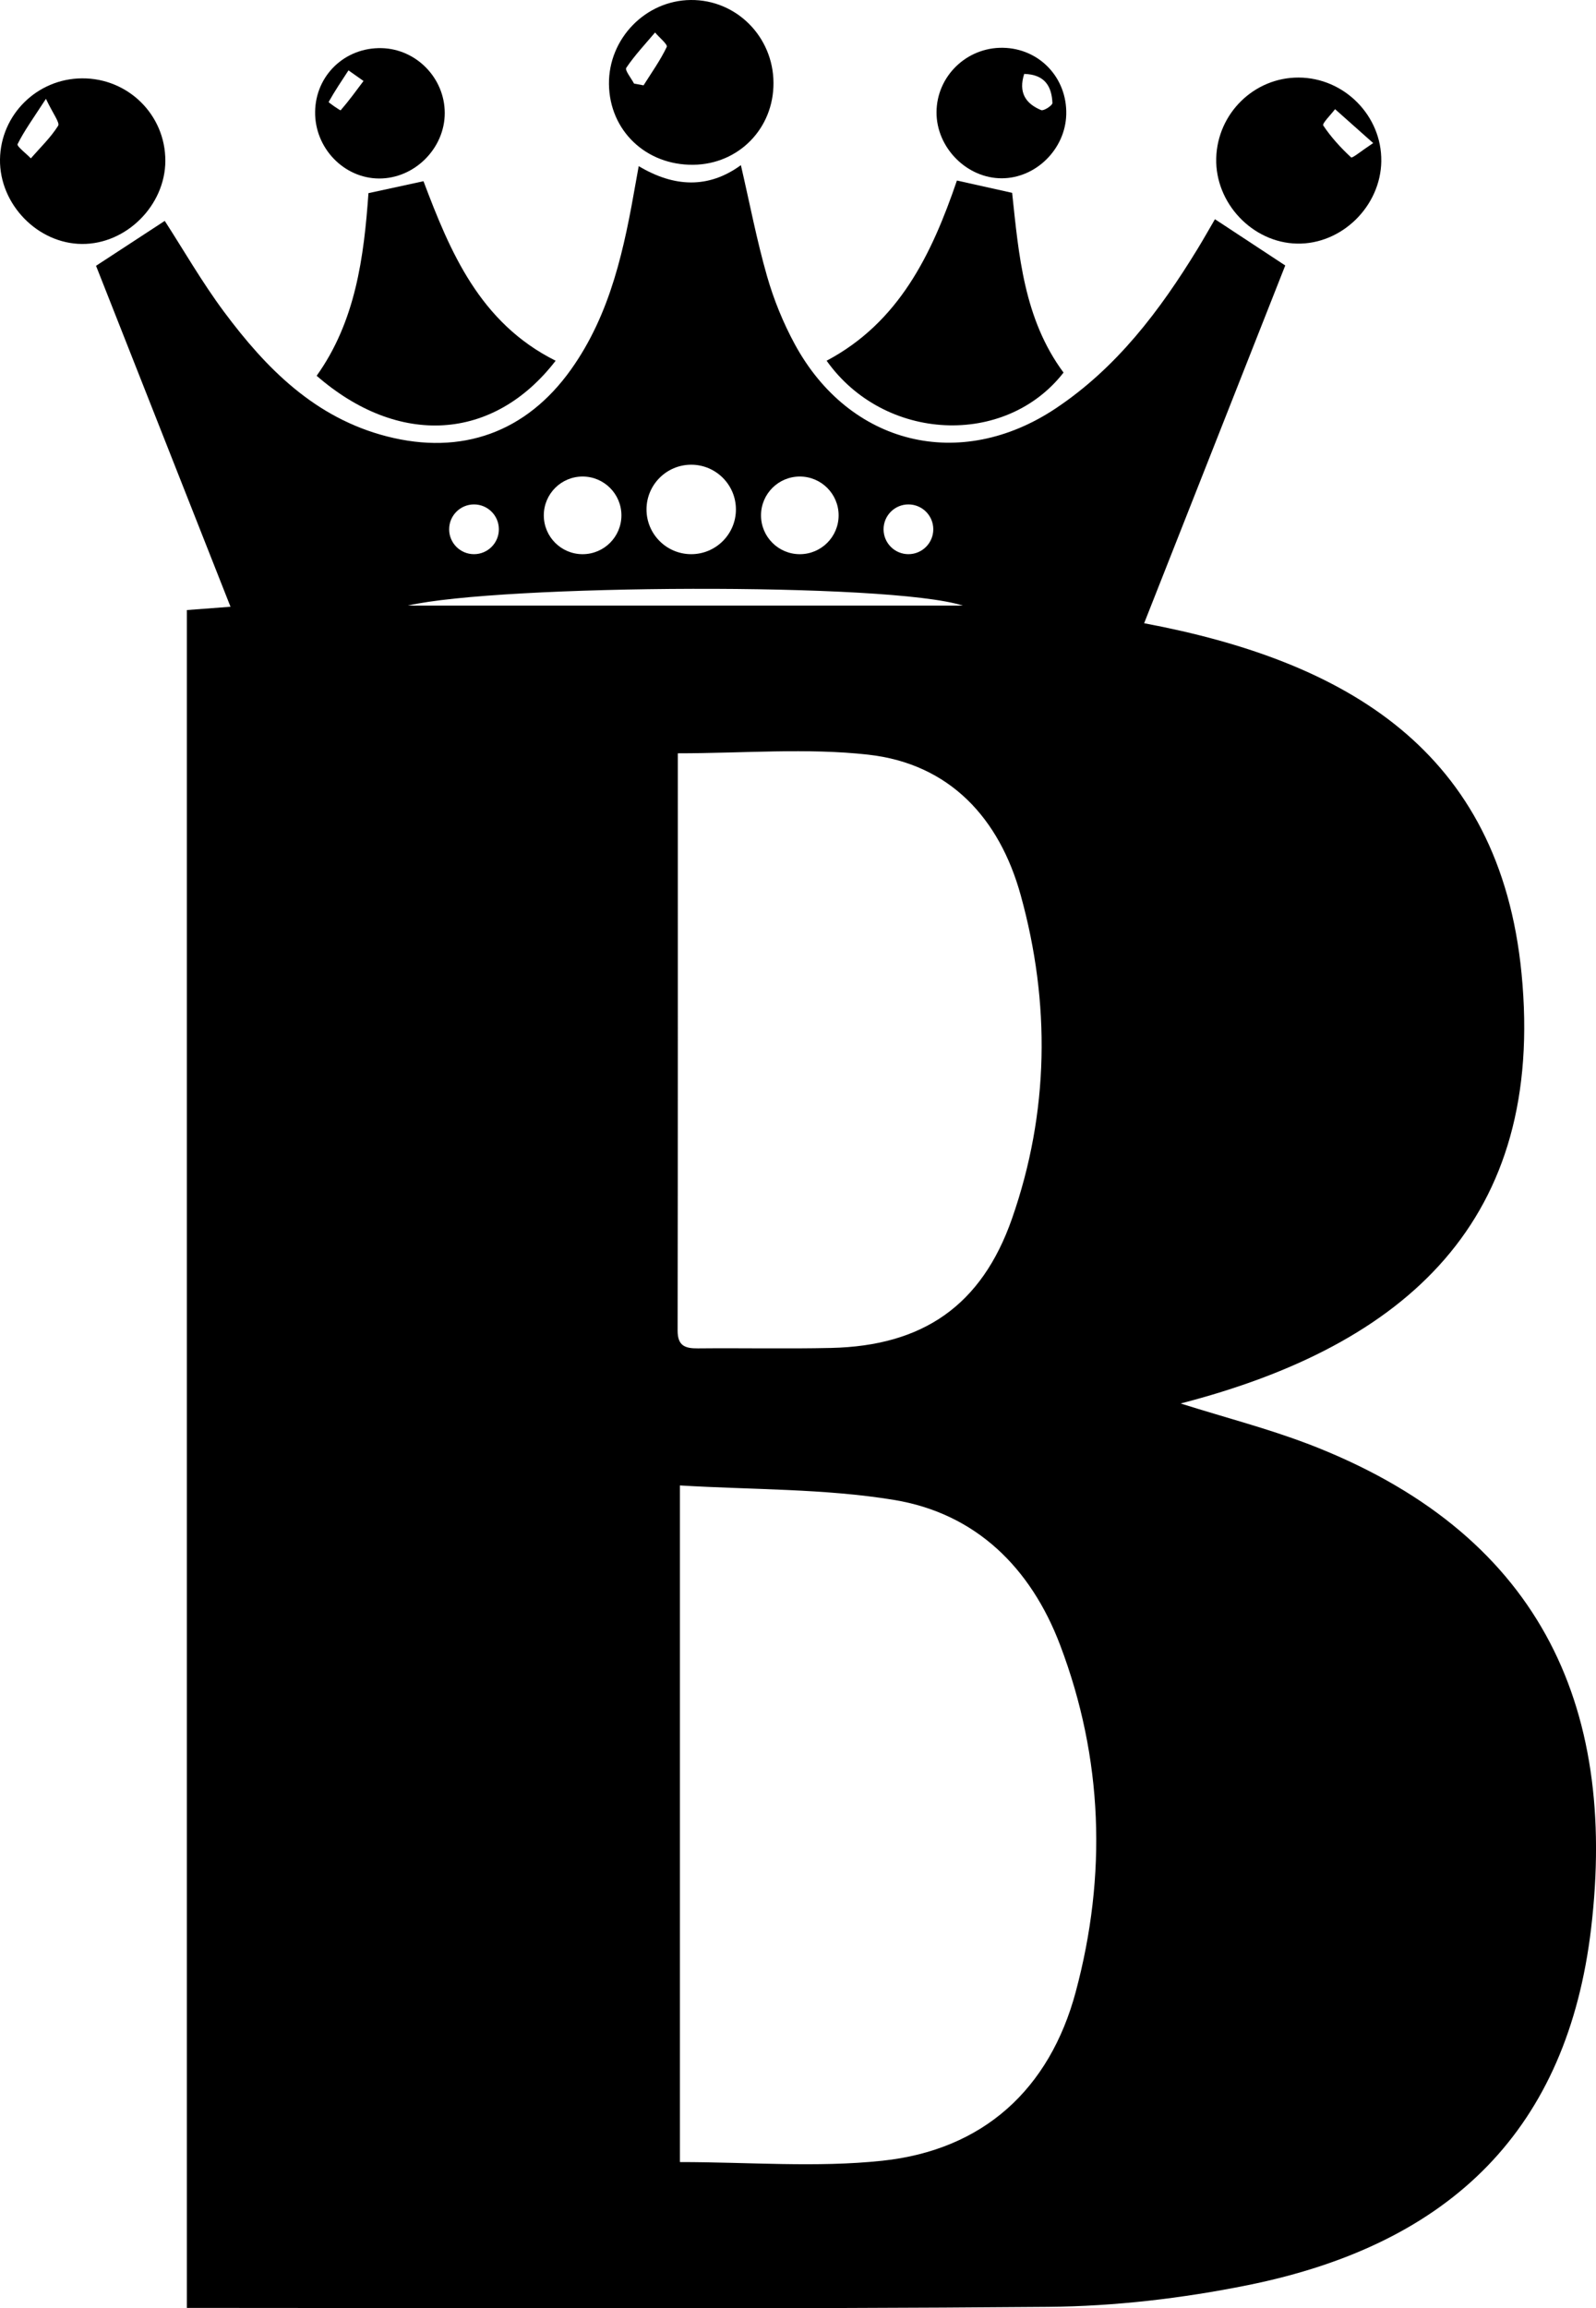
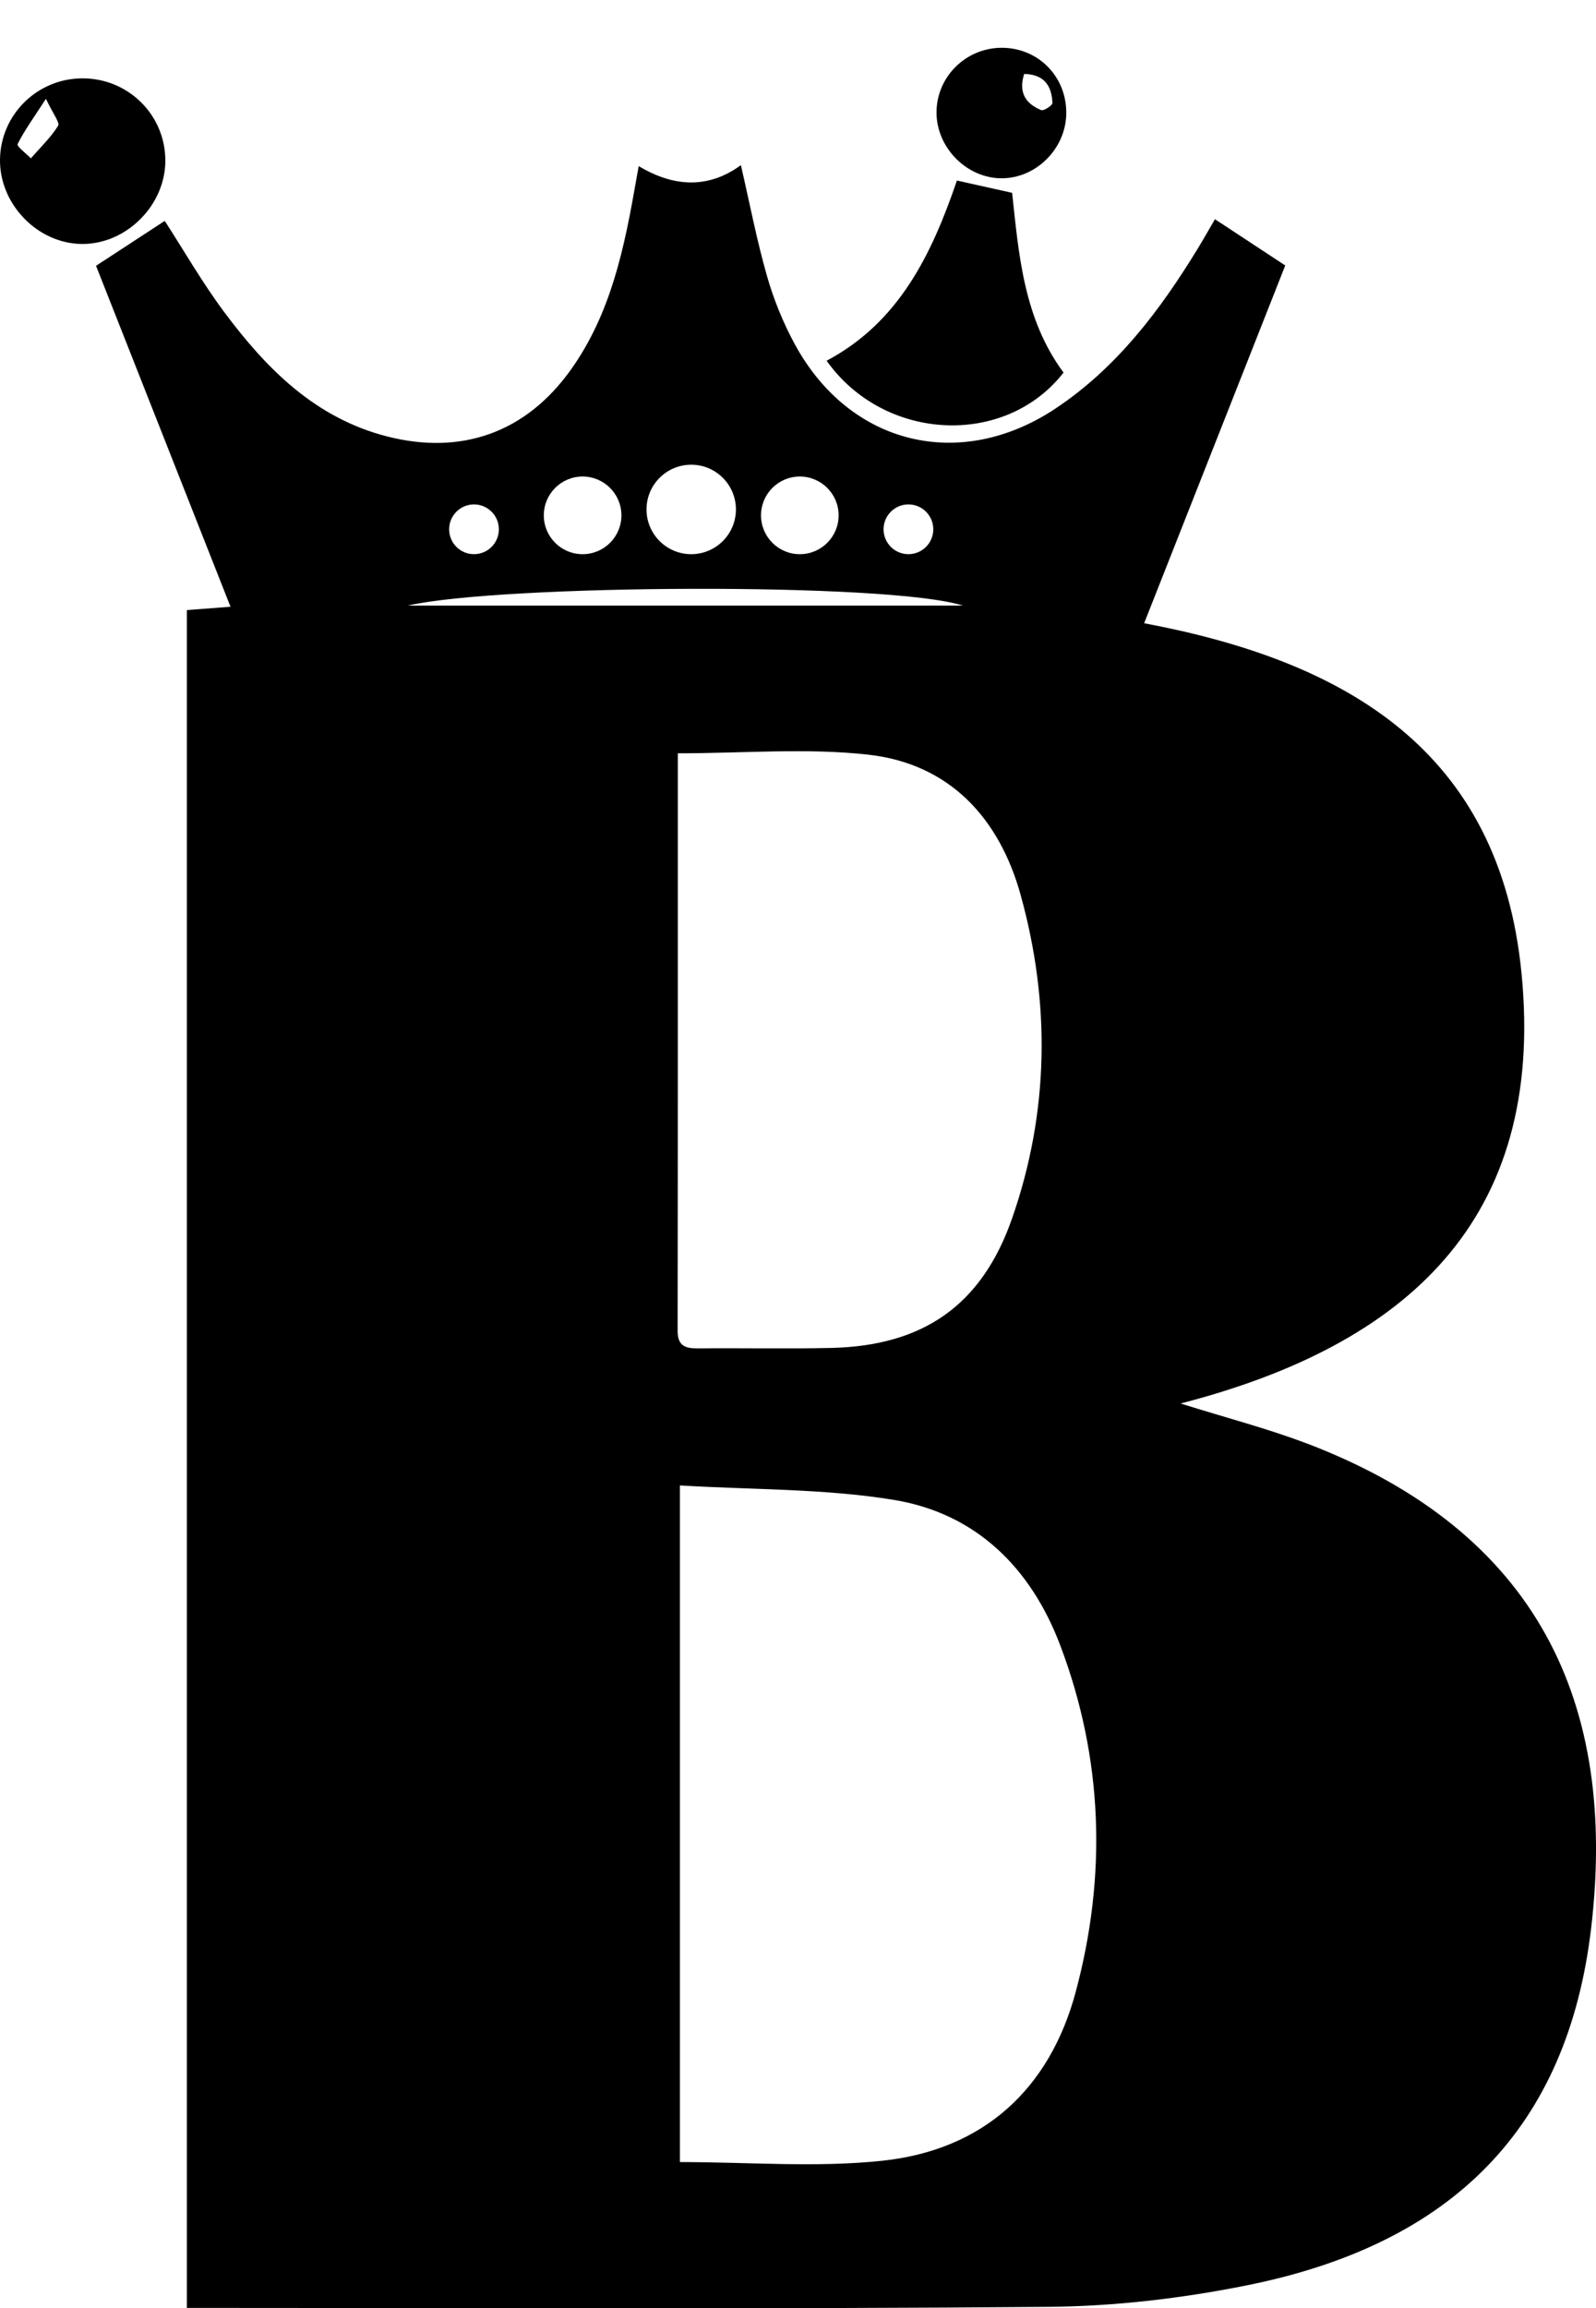
<svg xmlns="http://www.w3.org/2000/svg" id="Layer_1" data-name="Layer 1" viewBox="0 0 1081.73 1563.51">
-   <path d="m376.6,244.35c-42.19,54.66-106.51,58.45-161.98,10.18,26.38-36.9,32.05-80.38,35.11-123.7,12.68-2.75,23.92-5.19,37.3-8.09,17.98,47.6,37.99,95.85,89.57,121.61Z" />
  <path d="m648.58,122.29c13.12,2.92,24.28,5.41,37.42,8.33,4.48,41.74,7.85,85.36,34.84,121.75-39.59,50.78-121.57,46.91-160.58-8.03,49.01-26,71.16-71.82,88.32-122.05Z" />
-   <path d="m936.21,109.17c-.42,30.58-26.86,56.44-57.09,55.84-30.21-.6-55.62-27.44-54.79-57.88.82-30.39,25.76-54.74,55.91-54.6,30.9.15,56.39,25.95,55.96,56.64Zm-5.5-12.26c-10.68-9.49-18.26-16.23-25.84-22.97-2.84,3.8-8.89,9.73-8.01,11.05,5.29,7.94,11.88,15.13,18.9,21.63.78.72,7.05-4.49,14.95-9.71Z" />
  <path d="m112.07,108.87c-.05,30.24-26.44,56.58-56.48,56.38C25.49,165.05-.43,138.33,0,107.95c.44-30.3,25.14-54.68,55.59-54.88,31.27-.2,56.52,24.75,56.47,55.8ZM31.13,66.93c-8.69,13.4-14.73,21.68-19.22,30.72-.68,1.38,5.81,6.32,8.99,9.61,6.33-7.24,13.41-14.01,18.48-22.04,1.34-2.13-3.48-8.15-8.25-18.29Z" />
-   <path d="m524.25,56.15c.14,30.87-23.58,55.09-54.31,55.46-32.13.39-56.8-23.15-57.2-54.56C412.36,26.2,437.52.29,468.15,0c30.88-.29,55.96,24.81,56.1,56.14Zm-94.54.45c2.16.4,4.32.81,6.48,1.21,5.41-8.6,11.37-16.93,15.72-26.04.77-1.62-5.12-6.43-7.93-9.76-6.65,7.88-13.79,15.43-19.51,23.93-1.1,1.63,3.36,7.01,5.25,10.66Z" />
-   <path d="m213.58,75.66c.35-24.67,20.23-43.65,45.08-43.05,23.52.57,42.72,20.25,42.78,43.86.07,24.01-20.52,44.56-44.53,44.44-23.93-.12-43.68-20.75-43.33-45.25Zm32.81-20.8c-3.4-2.4-6.8-4.8-10.2-7.2-4.62,7.07-9.34,14.08-13.45,21.43-.17.3,7.88,5.92,8.15,5.61,5.51-6.31,10.45-13.13,15.5-19.85Z" />
  <path d="m679.69,32.37c24.7.38,43.61,20.22,42.99,45.12-.58,23.45-20.51,43.21-43.65,43.28-23.78.07-44.41-20.8-44.28-44.8.13-24.33,20.37-43.97,44.94-43.6Zm14.49,17.7c-4.03,12.48.89,20.14,11.52,24.52,1.71.7,7.68-3.22,7.61-4.82-.49-11.16-5.05-19.33-19.13-19.7Z" />
  <path d="m885.66,977.72c-26.54-10.1-54.2-17.25-85.49-27.07,153.03-39.48,247.43-124.24,231.09-291.31-14.78-151.2-119.01-211.52-255.79-237.19,32.41-82.11,64.25-162.8,95.64-242.33-17.03-11.2-32.16-21.15-47.65-31.34-3.78,6.46-7.68,13.41-11.83,20.2-25.52,41.71-54.69,80.32-95.98,107.87-64.88,43.28-139.94,24.93-177.04-43.55-7.84-14.46-14.19-30.08-18.72-45.89-6.9-24.05-11.61-48.73-17.73-75.24-22.01,16.02-45.3,14.99-69.26.66-.83,4.65-1.36,7.5-1.86,10.35-7.85,44.89-16.88,89.37-44.12,127.54-30.26,42.39-73.92,58.2-124.71,45.16-48.72-12.51-81.76-45.95-110.39-84.41-14.83-19.92-27.27-41.62-40.16-61.55-15.32,10.01-30.46,19.9-46.57,30.42,30.16,76.42,60.4,153.04,91.14,230.94-12.1.92-20.99,1.59-29.59,2.25v1150.03c6.33,0,11.19,0,16.05,0,189.26-.02,378.54.89,567.79-.72,45.1-.38,90.8-5.74,135.05-14.66,139.4-28.09,216.87-106.97,232.86-241.49,18.11-152.35-35.83-268.97-192.72-328.7Zm-269.95-636.05c9.31,0,16.85,7.54,16.85,16.85s-7.54,16.85-16.85,16.85-16.85-7.54-16.85-16.85,7.54-16.85,16.85-16.85Zm-73.61-18.89c14.52,0,26.3,11.77,26.3,26.3s-11.77,26.3-26.3,26.3-26.3-11.77-26.3-26.3,11.77-26.3,26.3-26.3Zm-73.61-8.01c16.73,0,30.3,13.57,30.3,30.3s-13.57,30.3-30.3,30.3-30.3-13.57-30.3-30.3,13.57-30.3,30.3-30.3Zm-73.61,8.01c14.52,0,26.3,11.77,26.3,26.3s-11.77,26.3-26.3,26.3-26.3-11.77-26.3-26.3,11.77-26.3,26.3-26.3Zm-73.61,18.89c9.31,0,16.85,7.54,16.85,16.85s-7.54,16.85-16.85,16.85-16.85-7.54-16.85-16.85,7.54-16.85,16.85-16.85Zm-44.9,68.52c62.68-14.33,326.28-15.93,376.19,0h-376.19Zm183.03,100.06c44.77,0,87.39-3.74,129.07.92,55.31,6.19,88.91,43.17,103.29,95.01,20.31,73.21,19.35,147.16-5.84,219.22-20.61,58.97-60.46,86.22-122.57,87.62-30.1.68-60.22,0-90.33.3-8.7.08-13.76-1.72-13.75-12.05.2-130.22.13-260.44.13-391.02Zm269.73,838.87c-17.73,66.06-62.69,107.2-131.21,114.46-44.72,4.74-90.36.89-137.09.89v-458.31c49.16,2.98,97.85,2.04,145.11,9.81,55.56,9.13,92.76,46.03,112.58,98.27,29.18,76.88,31.75,156.06,10.6,234.88Z" />
</svg>